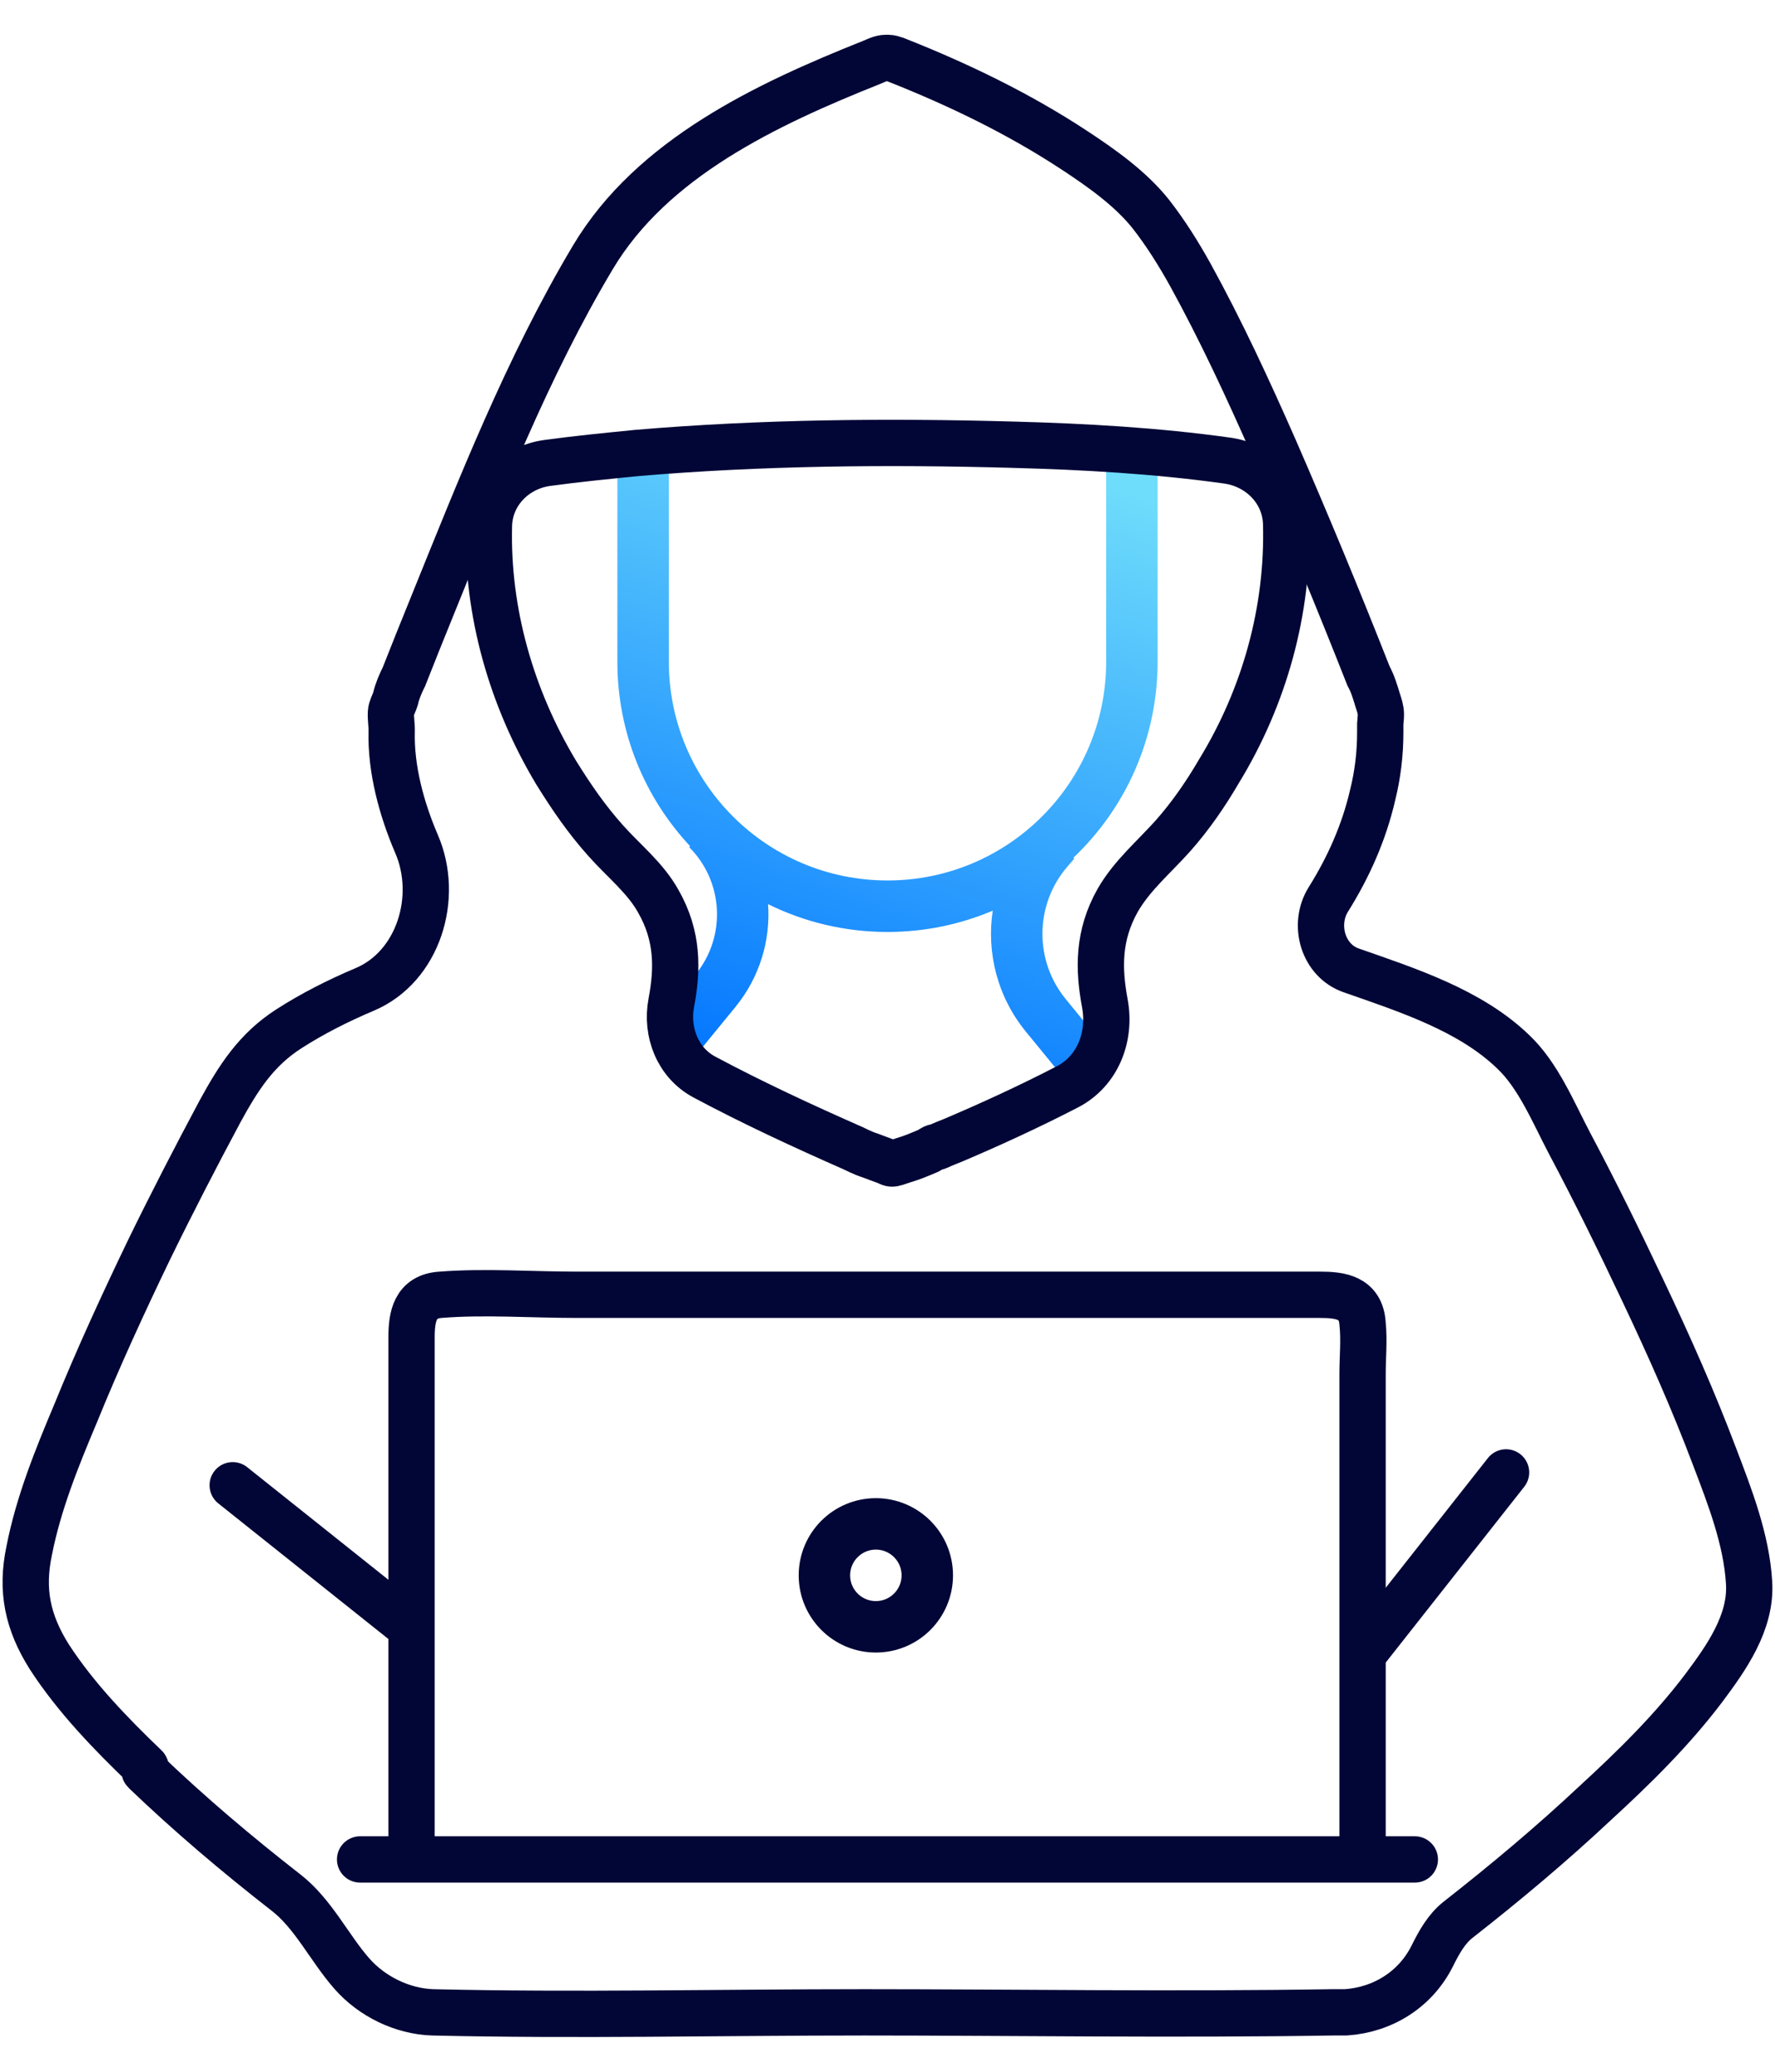
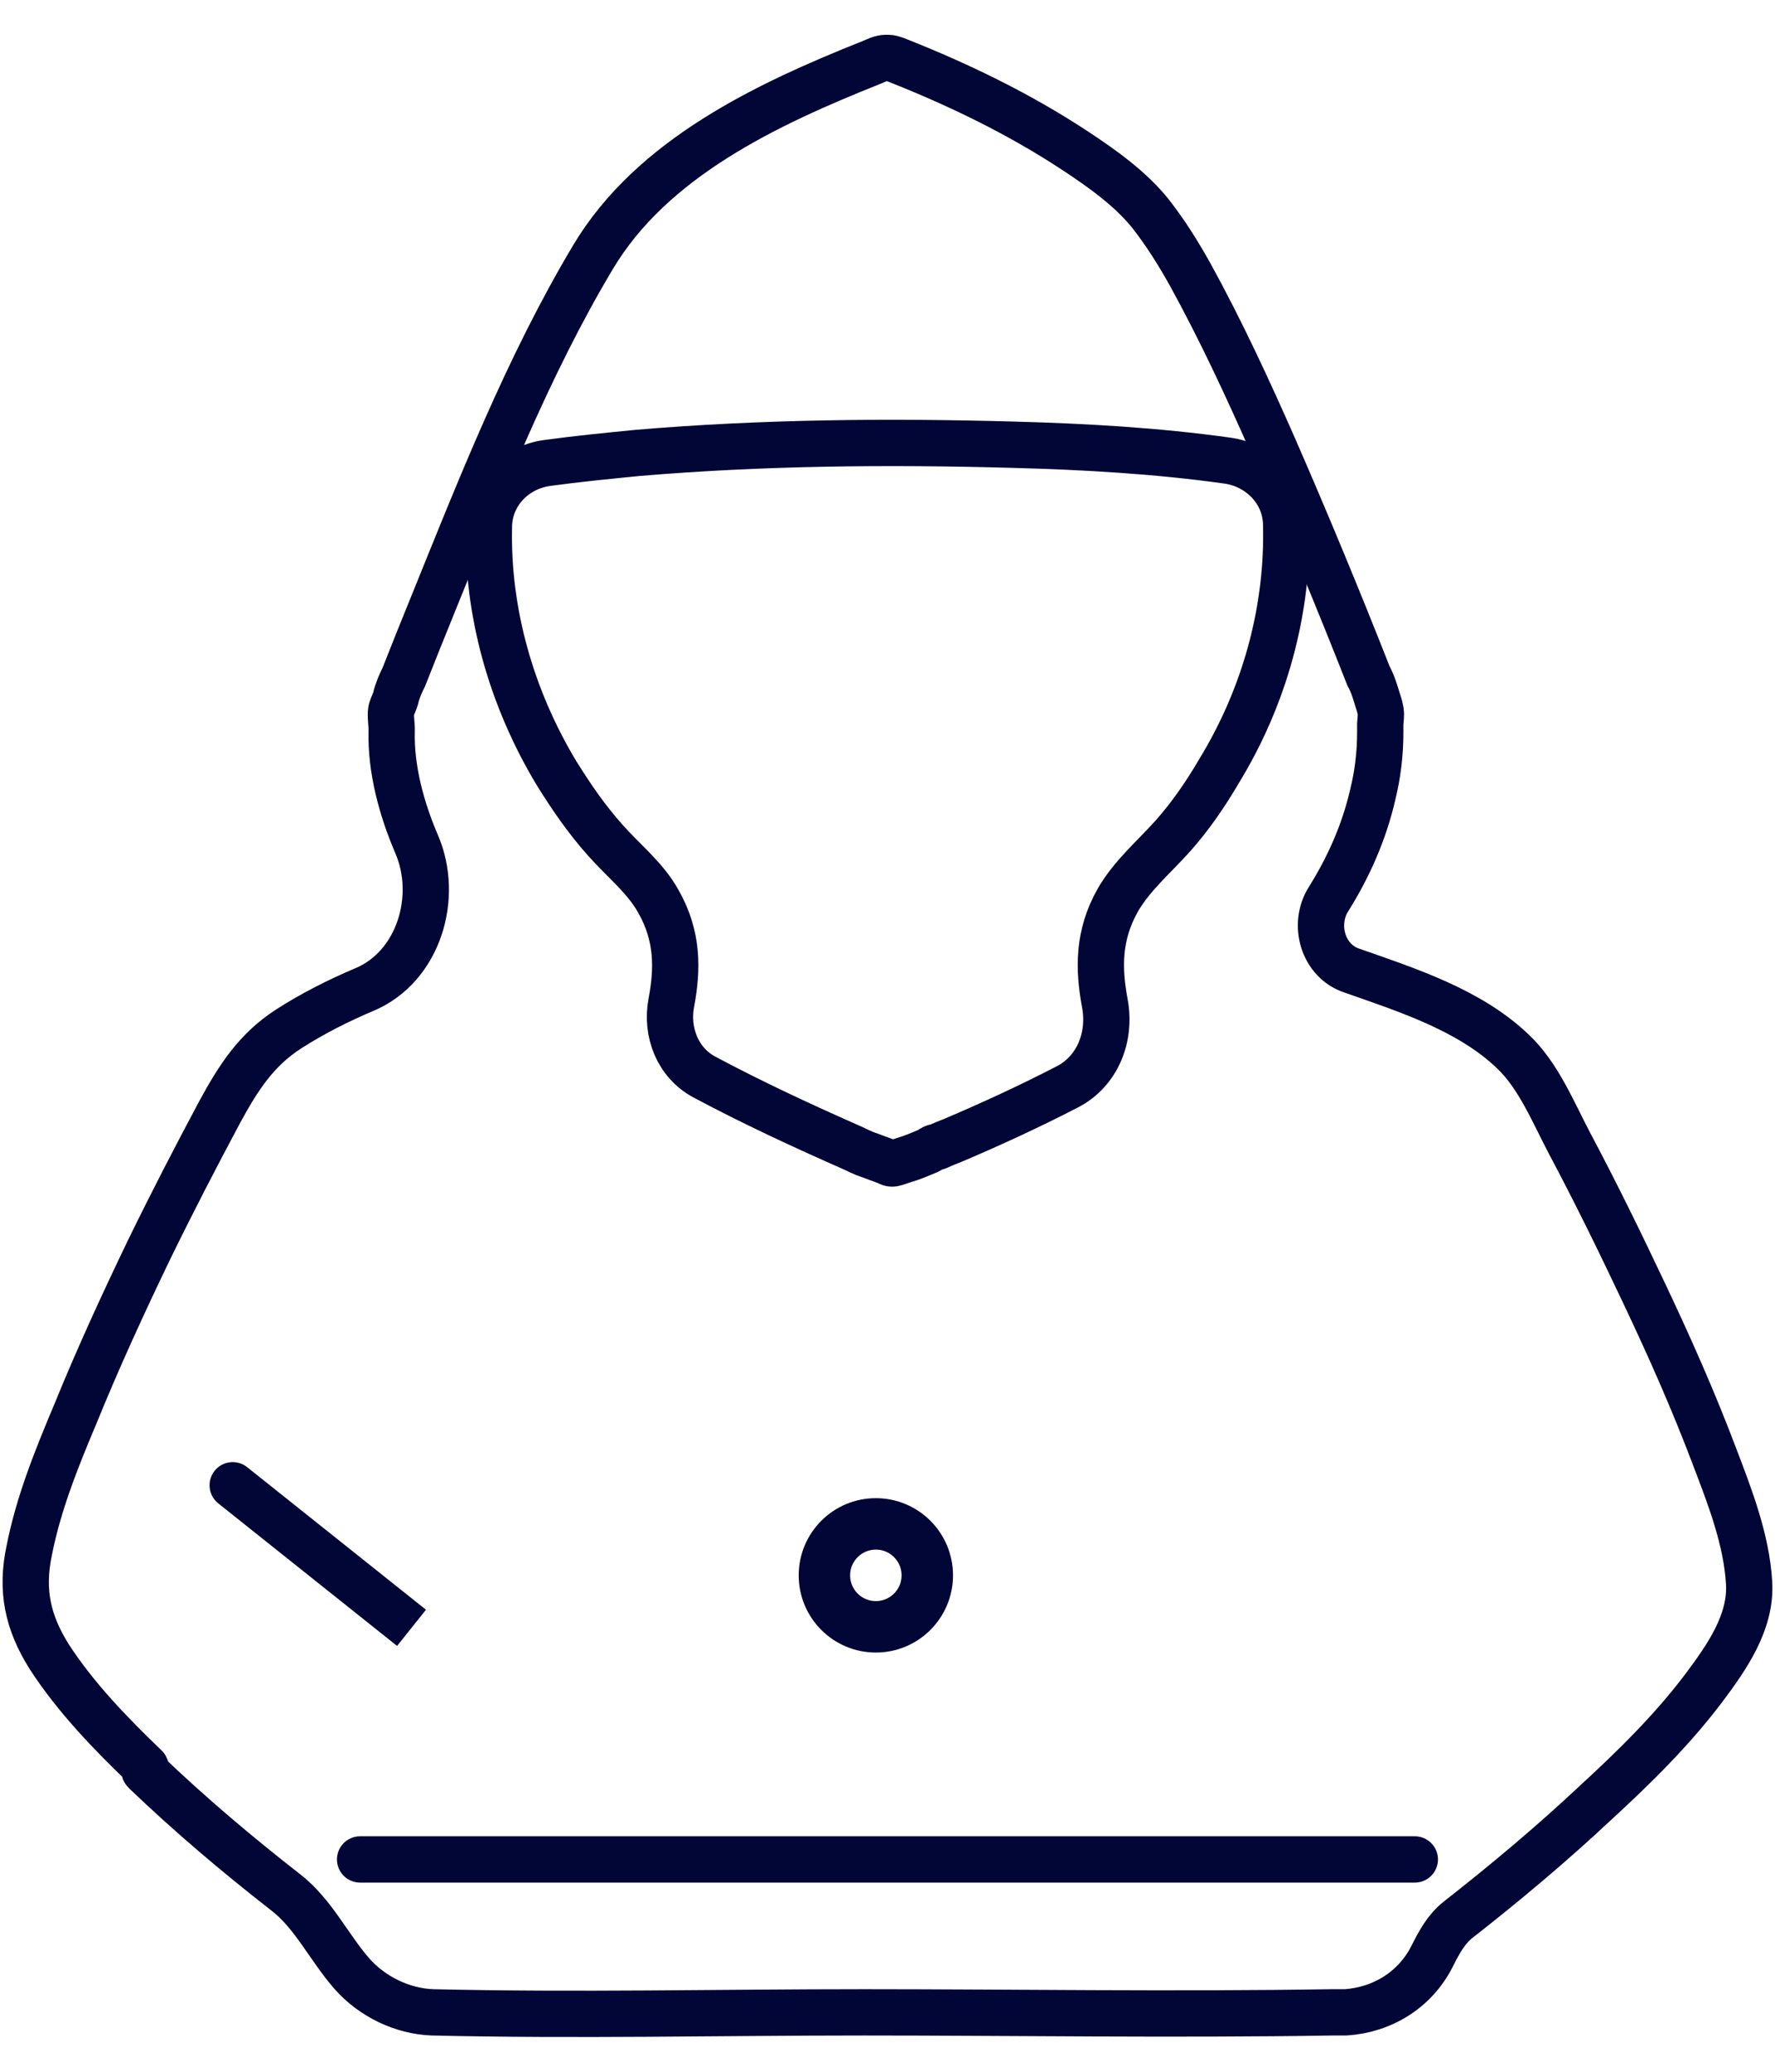
<svg xmlns="http://www.w3.org/2000/svg" width="48" height="56" viewBox="0 0 48 56" fill="none">
  <path d="M3.925 47.822C3.903 47.833 3.899 47.863 3.917 47.88C5.124 49.037 6.412 50.127 7.739 51.16C8.476 51.734 8.899 52.644 9.514 53.346C10.059 53.967 10.882 54.366 11.696 54.394C15.581 54.486 19.489 54.394 23.374 54.394C27.26 54.394 31.804 54.463 36.03 54.394C36.098 54.394 36.189 54.394 36.257 54.394C36.325 54.394 36.348 54.394 36.393 54.394C37.393 54.326 38.279 53.778 38.734 52.865V52.865C38.915 52.502 39.115 52.137 39.435 51.887C40.714 50.886 41.954 49.847 43.141 48.735C44.187 47.776 45.209 46.772 46.072 45.631C46.686 44.81 47.367 43.851 47.299 42.779C47.231 41.615 46.777 40.451 46.368 39.379C45.8 37.873 45.141 36.389 44.437 34.906C43.8 33.559 43.141 32.213 42.437 30.89C42.005 30.068 41.596 29.064 40.915 28.425C39.756 27.307 38.052 26.759 36.552 26.234V26.234C35.781 25.976 35.492 24.998 35.923 24.309C36.469 23.438 36.888 22.495 37.12 21.488C37.257 20.94 37.325 20.369 37.325 19.799C37.325 19.753 37.325 19.73 37.325 19.685C37.325 19.639 37.325 19.616 37.325 19.571C37.325 19.571 37.325 19.571 37.325 19.571V19.571C37.325 19.571 37.328 19.51 37.332 19.48C37.339 19.423 37.342 19.365 37.342 19.308C37.341 19.178 37.298 19.055 37.257 18.932V18.932C37.189 18.703 37.12 18.475 37.007 18.27C36.189 16.193 35.348 14.162 34.462 12.131C33.758 10.534 33.031 8.959 32.19 7.43C31.872 6.86 31.531 6.312 31.122 5.787C30.577 5.103 29.804 4.555 29.077 4.076C27.555 3.072 25.896 2.273 24.215 1.611C24.147 1.588 24.079 1.565 24.011 1.565V1.565C24.011 1.565 24.011 1.565 23.988 1.565H23.965V1.565V1.565C23.823 1.565 23.694 1.637 23.563 1.69C20.73 2.819 17.634 4.275 16.036 6.951C14.263 9.918 12.968 13.227 11.673 16.421C11.423 17.038 11.173 17.654 10.923 18.293C10.832 18.475 10.742 18.681 10.696 18.886C10.69 18.905 10.684 18.924 10.677 18.942C10.64 19.046 10.58 19.145 10.573 19.254V19.254C10.561 19.42 10.596 19.588 10.592 19.754C10.563 20.797 10.865 21.882 11.264 22.811V22.811C11.89 24.256 11.315 26.129 9.865 26.743C9.145 27.047 8.453 27.397 7.811 27.809C6.925 28.379 6.447 29.132 5.948 30.045C5.289 31.277 4.652 32.51 4.039 33.765C3.335 35.225 2.653 36.709 2.04 38.215C1.54 39.401 1.04 40.634 0.79 41.912C0.563 42.984 0.745 43.851 1.335 44.787C2.053 45.891 2.992 46.861 3.934 47.764C3.952 47.781 3.948 47.811 3.925 47.822V47.822Z" stroke="#010636" stroke-width="1.252" stroke-miterlimit="10" />
-   <path d="M11.129 50.261V36.153C11.129 35.587 11.221 35.045 11.914 34.998C13.114 34.904 14.361 34.998 15.585 34.998H35.693C36.247 34.998 36.801 35.069 36.847 35.776C36.894 36.223 36.847 36.694 36.847 37.142V50.261" stroke="#010636" stroke-width="1.252" stroke-miterlimit="10" />
-   <path d="M41.219 40.187C41.433 39.915 41.386 39.522 41.115 39.308C40.843 39.094 40.45 39.14 40.236 39.412L41.219 40.187ZM40.236 39.412L36.376 44.309L37.359 45.084L41.219 40.187L40.236 39.412Z" fill="#010636" />
  <path d="M6.683 39.657C6.413 39.442 6.019 39.486 5.803 39.757C5.588 40.027 5.632 40.421 5.903 40.637L6.683 39.657ZM5.903 40.637L10.738 44.49L11.519 43.511L6.683 39.657L5.903 40.637Z" fill="#010636" />
  <path d="M9.738 50.261H38.26" stroke="#010636" stroke-width="1.252" stroke-miterlimit="10" stroke-linecap="round" />
  <circle cx="23.685" cy="42.582" r="1.391" stroke="#010636" stroke-width="1.391" />
-   <path fill-rule="evenodd" clip-rule="evenodd" d="M18.087 11.973V17.886C18.087 21.152 20.734 23.799 24 23.799C27.265 23.799 29.913 21.152 29.913 17.886V11.973H31.304V17.886C31.304 19.973 30.429 21.856 29.025 23.187L29.051 23.209L28.859 23.432C27.982 24.455 27.965 25.961 28.819 27.005L30.104 28.576L29.028 29.457L27.742 27.886C26.971 26.944 26.674 25.751 26.846 24.615C25.971 24.986 25.009 25.191 24 25.191C22.841 25.191 21.745 24.921 20.771 24.44C20.839 25.414 20.547 26.412 19.886 27.22L18.625 28.762L17.548 27.88L18.809 26.339C19.644 25.319 19.57 23.832 18.638 22.9L18.663 22.874C17.443 21.569 16.695 19.815 16.695 17.886V11.973H18.087Z" fill="url(#paint0_linear_727_4017)" />
  <path d="M25.302 31.008C25.239 31.008 25.175 31.072 25.112 31.103C24.889 31.198 24.667 31.293 24.445 31.357C24.368 31.382 24.291 31.407 24.215 31.433C24.178 31.445 24.142 31.454 24.104 31.449V31.449C24.054 31.442 24.008 31.41 23.962 31.393C23.819 31.338 23.659 31.284 23.523 31.23C23.479 31.215 23.435 31.201 23.391 31.183C23.286 31.141 23.179 31.09 23.078 31.04V31.04C21.712 30.439 20.346 29.806 19.043 29.11V29.11C18.329 28.727 18.003 27.901 18.154 27.104C18.326 26.195 18.338 25.3 17.803 24.363C17.454 23.73 16.85 23.255 16.374 22.717C15.865 22.148 15.452 21.547 15.039 20.882C13.829 18.864 13.163 16.542 13.222 14.204C13.245 13.327 13.928 12.632 14.798 12.514C15.616 12.402 16.43 12.323 17.232 12.243C20.6 11.958 24 11.926 27.4 12.021C29.325 12.072 31.271 12.182 33.189 12.45C34.064 12.572 34.755 13.27 34.78 14.153C34.844 16.495 34.196 18.835 32.961 20.85C32.611 21.451 32.198 22.053 31.721 22.591C31.213 23.16 30.609 23.667 30.228 24.331C29.689 25.282 29.704 26.191 29.878 27.122C30.046 28.028 29.683 28.955 28.864 29.378C27.848 29.903 26.806 30.383 25.779 30.819C25.632 30.877 25.485 30.936 25.363 30.994C25.344 31.003 25.323 31.008 25.302 31.008V31.008Z" stroke="#010636" stroke-width="1.252" stroke-miterlimit="10" />
  <defs>
    <linearGradient id="paint0_linear_727_4017" x1="33.739" y1="14.408" x2="27.755" y2="32.144" gradientUnits="userSpaceOnUse">
      <stop stop-color="#6EDCFB" />
      <stop offset="1" stop-color="#0073FF" />
    </linearGradient>
  </defs>
</svg>